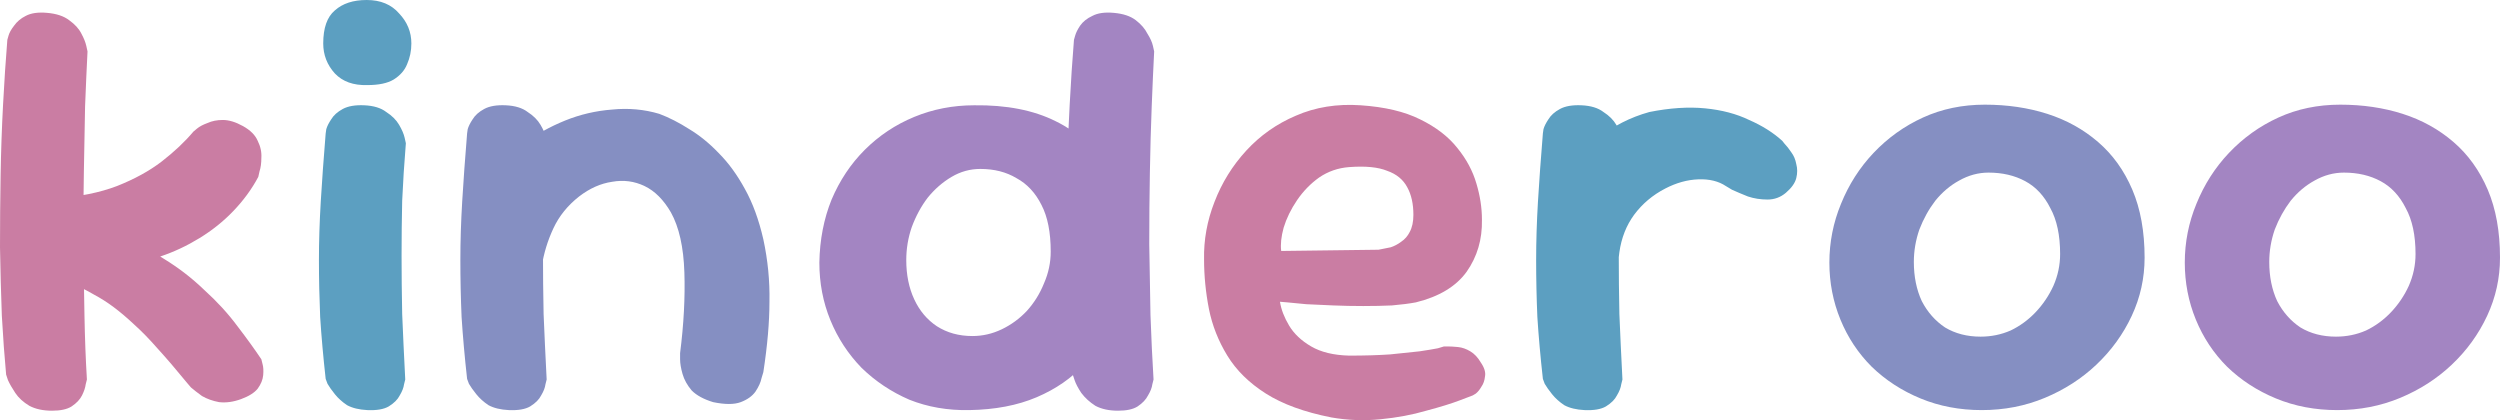
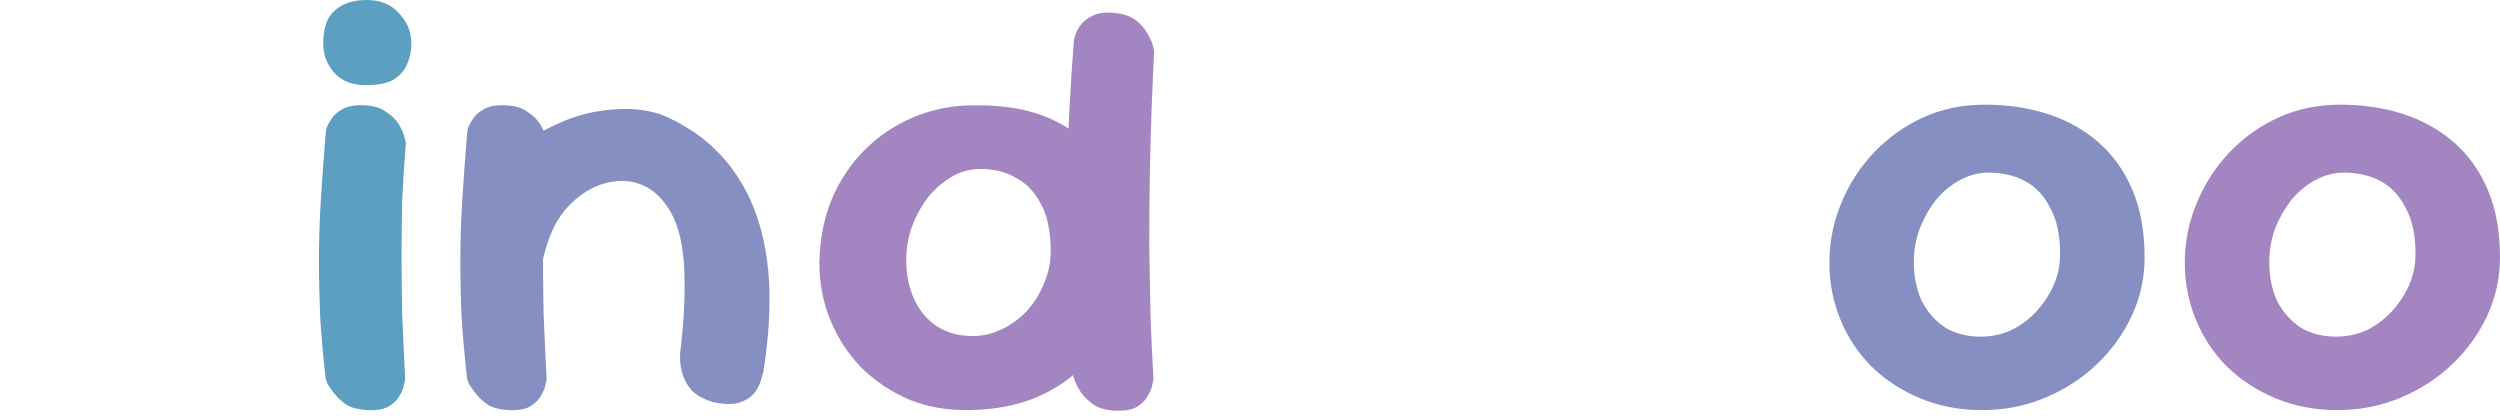
<svg xmlns="http://www.w3.org/2000/svg" width="238" height="40" viewBox="0 0 238 40" fill="none">
-   <path d="M22.958 37.992C22.22 38.264 21.52 38.361 20.86 38.284C20.239 38.167 19.695 37.973 19.229 37.701C18.801 37.39 18.452 37.118 18.18 36.885C17.947 36.613 17.83 36.477 17.83 36.477C16.781 35.195 15.849 34.108 15.033 33.214C14.217 32.282 13.46 31.505 12.761 30.883C12.101 30.262 11.46 29.718 10.838 29.252C10.216 28.786 9.575 28.378 8.915 28.028C8.255 27.64 7.517 27.271 6.701 26.921L5.361 18.88C7.575 18.724 9.498 18.336 11.129 17.714C12.8 17.054 14.217 16.277 15.383 15.383C16.587 14.451 17.597 13.499 18.413 12.528C18.413 12.528 18.529 12.431 18.762 12.237C18.996 12.043 19.326 11.868 19.753 11.712C20.18 11.518 20.666 11.421 21.21 11.421C21.793 11.421 22.433 11.615 23.133 12.004C23.832 12.392 24.298 12.858 24.531 13.402C24.803 13.946 24.919 14.49 24.881 15.034C24.881 15.539 24.822 15.966 24.706 16.316C24.628 16.665 24.589 16.84 24.589 16.84C23.968 18.006 23.172 19.093 22.2 20.103C21.268 21.075 20.2 21.929 18.996 22.667C17.791 23.405 16.548 23.988 15.266 24.415C13.985 24.843 12.703 25.115 11.421 25.231L11.188 22.667C12.78 23.095 14.256 23.755 15.616 24.648C17.014 25.503 18.296 26.494 19.462 27.62C20.666 28.708 21.715 29.854 22.608 31.058C23.502 32.224 24.259 33.272 24.881 34.205C24.881 34.205 24.919 34.36 24.997 34.671C25.075 34.943 25.094 35.292 25.055 35.72C25.017 36.147 24.842 36.574 24.531 37.002C24.22 37.39 23.696 37.72 22.958 37.992ZM4.953 39.099C4.098 39.099 3.38 38.944 2.797 38.633C2.214 38.284 1.767 37.876 1.457 37.41C1.146 36.944 0.913 36.536 0.757 36.186C0.641 35.836 0.583 35.661 0.583 35.661C0.427 33.991 0.291 32.126 0.175 30.067C0.097 27.97 0.039 25.794 0 23.541C0 21.249 0.019 18.957 0.058 16.665C0.097 14.373 0.175 12.14 0.291 9.964C0.408 7.75 0.544 5.691 0.699 3.788C0.699 3.788 0.738 3.652 0.816 3.38C0.893 3.108 1.068 2.797 1.34 2.447C1.612 2.059 1.981 1.748 2.447 1.515C2.952 1.243 3.632 1.146 4.487 1.224C5.38 1.301 6.079 1.534 6.584 1.923C7.128 2.311 7.517 2.739 7.75 3.205C7.983 3.632 8.138 4.021 8.216 4.37C8.294 4.72 8.332 4.895 8.332 4.895C8.255 6.41 8.177 8.158 8.099 10.139C8.06 12.12 8.022 14.218 7.983 16.432C7.944 18.646 7.925 20.919 7.925 23.25C7.963 25.542 8.002 27.795 8.041 30.009C8.08 32.185 8.158 34.224 8.274 36.128C8.274 36.128 8.235 36.283 8.158 36.594C8.119 36.905 8.002 37.254 7.808 37.643C7.614 38.031 7.284 38.381 6.817 38.692C6.39 38.964 5.769 39.099 4.953 39.099Z" fill="#CA7DA3" />
  <path d="M34.967 39.041C34.19 39.002 33.549 38.847 33.044 38.575C32.578 38.264 32.189 37.915 31.878 37.526C31.568 37.138 31.335 36.807 31.179 36.536C31.063 36.225 31.004 36.069 31.004 36.069C30.771 33.972 30.596 32.01 30.48 30.184C30.402 28.358 30.363 26.552 30.363 24.765C30.363 22.978 30.422 21.113 30.538 19.171C30.655 17.229 30.81 15.073 31.004 12.703C31.004 12.703 31.024 12.567 31.063 12.295C31.14 12.023 31.296 11.712 31.529 11.363C31.762 10.974 32.131 10.644 32.636 10.372C33.141 10.1 33.821 9.984 34.675 10.023C35.569 10.061 36.268 10.275 36.773 10.664C37.317 11.013 37.725 11.421 37.997 11.887C38.269 12.353 38.443 12.761 38.521 13.111C38.599 13.46 38.638 13.635 38.638 13.635C38.482 15.539 38.366 17.365 38.288 19.113C38.249 20.861 38.23 22.609 38.23 24.357C38.23 26.105 38.249 27.95 38.288 29.893C38.366 31.796 38.463 33.874 38.579 36.128C38.579 36.128 38.54 36.283 38.463 36.594C38.424 36.905 38.288 37.254 38.055 37.643C37.861 38.031 37.511 38.381 37.006 38.692C36.54 38.964 35.86 39.08 34.967 39.041ZM34.967 8.1C33.646 8.138 32.617 7.769 31.878 6.992C31.14 6.177 30.771 5.225 30.771 4.137C30.771 2.661 31.14 1.612 31.878 0.991C32.617 0.33 33.627 0 34.908 0C36.229 0 37.258 0.427 37.997 1.282C38.773 2.098 39.162 3.049 39.162 4.137C39.162 4.836 39.026 5.497 38.754 6.118C38.521 6.701 38.094 7.187 37.472 7.575C36.889 7.925 36.054 8.1 34.967 8.1Z" fill="#5C9FC1" />
  <path d="M67.892 38.284C66.998 38.012 66.318 37.643 65.852 37.176C65.425 36.672 65.133 36.147 64.978 35.603C64.823 35.059 64.745 34.593 64.745 34.205C64.745 33.816 64.745 33.622 64.745 33.622C65.095 30.864 65.231 28.3 65.153 25.93C65.075 23.522 64.648 21.618 63.871 20.22C63.172 19.016 62.337 18.18 61.365 17.714C60.394 17.248 59.365 17.112 58.277 17.306C57.19 17.462 56.141 17.928 55.131 18.705C54.043 19.559 53.227 20.57 52.684 21.735C52.14 22.9 51.771 24.105 51.576 25.348C51.382 26.591 51.266 27.737 51.227 28.786C51.227 29.873 51.227 30.806 51.227 31.583C51.227 32.321 51.227 32.962 51.227 33.505C51.266 34.049 51.285 34.574 51.285 35.079C51.285 35.079 51.285 35.195 51.285 35.428C51.285 35.661 51.207 35.933 51.052 36.244C50.935 36.555 50.683 36.846 50.294 37.118C49.945 37.351 49.401 37.507 48.663 37.584C48.041 37.623 47.478 37.468 46.973 37.118C46.468 36.769 46.08 36.438 45.808 36.128C45.536 35.778 45.4 35.603 45.4 35.603C45.011 34.982 44.778 34.38 44.701 33.797C44.662 33.214 44.662 32.534 44.701 31.757C44.778 30.942 44.739 29.932 44.584 28.727C44.429 27.251 44.351 25.969 44.351 24.881C44.351 23.755 44.429 22.745 44.584 21.851C44.739 20.919 44.992 20.045 45.342 19.229C45.691 18.375 46.177 17.501 46.798 16.607C47.614 15.558 48.624 14.587 49.828 13.694C51.032 12.8 52.353 12.062 53.791 11.479C55.228 10.897 56.723 10.547 58.277 10.43C59.831 10.275 61.327 10.411 62.764 10.838C63.696 11.188 64.648 11.674 65.619 12.295C66.59 12.878 67.523 13.635 68.416 14.568C69.348 15.5 70.183 16.646 70.922 18.006C71.66 19.326 72.242 20.919 72.67 22.784C73.097 24.765 73.291 26.746 73.252 28.727C73.252 30.67 73.058 32.903 72.67 35.428C72.67 35.428 72.611 35.623 72.495 36.011C72.417 36.4 72.223 36.827 71.912 37.293C71.601 37.72 71.135 38.051 70.514 38.284C69.892 38.517 69.018 38.517 67.892 38.284ZM48.43 39.041C47.653 39.002 47.012 38.847 46.507 38.575C46.041 38.264 45.652 37.915 45.342 37.526C45.031 37.138 44.798 36.807 44.642 36.536C44.526 36.225 44.468 36.069 44.468 36.069C44.234 33.972 44.06 32.01 43.943 30.184C43.865 28.358 43.827 26.552 43.827 24.765C43.827 22.978 43.885 21.113 44.002 19.171C44.118 17.229 44.273 15.073 44.468 12.703C44.468 12.703 44.487 12.567 44.526 12.295C44.604 12.023 44.759 11.712 44.992 11.363C45.225 10.974 45.594 10.644 46.099 10.372C46.604 10.1 47.284 9.984 48.139 10.023C49.032 10.061 49.731 10.275 50.236 10.664C50.78 11.013 51.188 11.421 51.46 11.887C51.732 12.353 51.907 12.761 51.984 13.111C52.062 13.46 52.101 13.635 52.101 13.635C51.945 15.539 51.829 17.365 51.751 19.113C51.712 20.861 51.693 22.609 51.693 24.357C51.693 26.105 51.712 27.95 51.751 29.893C51.829 31.796 51.926 33.874 52.042 36.128C52.042 36.128 52.004 36.283 51.926 36.594C51.887 36.905 51.751 37.254 51.518 37.643C51.324 38.031 50.974 38.381 50.469 38.692C50.003 38.964 49.323 39.08 48.43 39.041Z" fill="#858FC2" />
  <path d="M92.278 39.041C90.219 39.08 88.316 38.75 86.568 38.051C84.859 37.312 83.344 36.303 82.023 35.02C80.741 33.7 79.751 32.185 79.051 30.475C78.352 28.766 78.003 26.94 78.003 24.998C78.041 22.823 78.43 20.822 79.168 18.996C79.945 17.17 80.994 15.597 82.314 14.276C83.674 12.917 85.247 11.868 87.034 11.13C88.821 10.392 90.725 10.023 92.745 10.023C95.813 9.984 98.397 10.489 100.494 11.537C102.592 12.548 104.185 14.14 105.272 16.316C106.399 18.452 106.962 21.191 106.962 24.532C106.962 26.474 106.651 28.319 106.03 30.067C105.408 31.777 104.476 33.311 103.233 34.671C102.029 35.992 100.514 37.041 98.688 37.818C96.862 38.594 94.726 39.002 92.278 39.041ZM92.57 31.991C93.541 31.991 94.473 31.777 95.367 31.349C96.26 30.922 97.056 30.34 97.756 29.601C98.455 28.824 98.999 27.95 99.387 26.979C99.814 26.008 100.028 24.998 100.028 23.949C100.028 22.123 99.737 20.647 99.154 19.521C98.571 18.355 97.775 17.501 96.765 16.957C95.794 16.374 94.648 16.083 93.327 16.083C92.356 16.083 91.443 16.335 90.589 16.84C89.734 17.345 88.977 18.006 88.316 18.821C87.695 19.637 87.19 20.57 86.801 21.618C86.451 22.628 86.277 23.677 86.277 24.765C86.277 26.163 86.529 27.407 87.034 28.494C87.539 29.582 88.258 30.437 89.19 31.058C90.161 31.68 91.288 31.991 92.57 31.991ZM106.438 39.099C105.583 39.099 104.864 38.944 104.282 38.633C103.738 38.284 103.291 37.876 102.942 37.41C102.631 36.944 102.417 36.536 102.301 36.186C102.184 35.836 102.126 35.661 102.126 35.661C101.932 33.991 101.776 32.126 101.66 30.067C101.582 27.97 101.524 25.794 101.485 23.541C101.485 21.249 101.504 18.957 101.543 16.665C101.621 14.373 101.718 12.14 101.834 9.964C101.951 7.75 102.087 5.691 102.242 3.788C102.242 3.788 102.281 3.652 102.359 3.38C102.437 3.108 102.592 2.797 102.825 2.447C103.097 2.059 103.485 1.748 103.99 1.515C104.495 1.243 105.175 1.146 106.03 1.224C106.923 1.301 107.622 1.534 108.127 1.923C108.632 2.311 109.001 2.739 109.235 3.205C109.506 3.632 109.681 4.021 109.759 4.37C109.837 4.72 109.876 4.895 109.876 4.895C109.798 6.41 109.72 8.158 109.642 10.139C109.565 12.12 109.506 14.218 109.468 16.432C109.429 18.646 109.409 20.919 109.409 23.25C109.448 25.542 109.487 27.795 109.526 30.009C109.604 32.185 109.701 34.224 109.817 36.128C109.817 36.128 109.778 36.283 109.701 36.594C109.662 36.905 109.526 37.254 109.293 37.643C109.099 38.031 108.768 38.381 108.302 38.692C107.875 38.964 107.253 39.099 106.438 39.099Z" fill="#A385C2" />
-   <path d="M126.747 39.74C124.183 39.235 122.104 38.478 120.512 37.468C118.919 36.458 117.695 35.254 116.841 33.855C115.986 32.457 115.404 30.98 115.093 29.427C114.782 27.834 114.627 26.261 114.627 24.707C114.588 22.842 114.918 21.016 115.617 19.229C116.316 17.403 117.326 15.772 118.647 14.335C119.968 12.897 121.541 11.79 123.367 11.013C125.232 10.197 127.29 9.867 129.543 10.023C131.835 10.178 133.719 10.625 135.195 11.363C136.71 12.101 137.895 13.014 138.75 14.101C139.604 15.15 140.207 16.277 140.556 17.481C140.906 18.646 141.081 19.793 141.081 20.919C141.119 22.784 140.634 24.435 139.624 25.872C138.614 27.271 137.002 28.242 134.788 28.786C134.166 28.902 133.409 28.999 132.515 29.077C131.661 29.116 130.748 29.135 129.777 29.135C128.805 29.135 127.854 29.116 126.921 29.077C125.989 29.038 125.134 28.999 124.358 28.96C123.619 28.883 123.017 28.824 122.551 28.786C122.085 28.747 121.852 28.727 121.852 28.727C121.969 29.465 122.26 30.223 122.726 31C123.192 31.777 123.891 32.437 124.824 32.981C125.756 33.525 126.96 33.816 128.436 33.855C129.912 33.855 131.214 33.816 132.34 33.739C133.467 33.622 134.399 33.525 135.137 33.447C135.914 33.331 136.497 33.234 136.885 33.156C137.274 33.039 137.468 32.981 137.468 32.981C137.468 32.981 137.584 32.981 137.818 32.981C138.089 32.981 138.42 33.001 138.808 33.039C139.197 33.078 139.585 33.214 139.974 33.447C140.362 33.68 140.692 34.03 140.964 34.496C141.314 35.001 141.45 35.448 141.372 35.836C141.333 36.225 141.217 36.555 141.022 36.827C140.867 37.099 140.692 37.312 140.498 37.468C140.304 37.584 140.207 37.643 140.207 37.643C140.207 37.643 139.799 37.798 138.983 38.109C138.167 38.42 137.099 38.75 135.778 39.099C134.457 39.488 133.001 39.76 131.408 39.915C129.854 40.071 128.3 40.012 126.747 39.74ZM121.969 23.891L131.233 23.774C131.233 23.774 131.33 23.755 131.525 23.716C131.758 23.677 132.049 23.619 132.399 23.541C132.748 23.425 133.078 23.25 133.389 23.017C133.739 22.784 134.011 22.473 134.205 22.084C134.438 21.657 134.555 21.113 134.555 20.453C134.555 19.404 134.36 18.53 133.972 17.831C133.583 17.093 132.942 16.568 132.049 16.258C131.194 15.908 129.99 15.791 128.436 15.908C127.387 15.986 126.436 16.316 125.581 16.898C124.765 17.481 124.066 18.2 123.483 19.054C122.901 19.909 122.474 20.783 122.202 21.677C121.969 22.531 121.891 23.269 121.969 23.891Z" fill="#CA7DA3" />
-   <path d="M150.378 34.147C149.717 34.224 149.193 34.069 148.804 33.68C148.416 33.253 148.125 32.748 147.93 32.165C147.775 31.583 147.678 31.078 147.639 30.65C147.6 30.184 147.581 29.951 147.581 29.951C147.348 29.019 147.192 28.3 147.115 27.795C147.037 27.251 146.998 26.804 146.998 26.455C147.037 26.105 147.076 25.736 147.115 25.348C147.153 24.92 147.173 24.357 147.173 23.658C147.328 21.366 147.833 19.346 148.688 17.598C149.542 15.811 150.688 14.335 152.126 13.169C153.563 12.004 155.195 11.168 157.02 10.664C158.963 10.275 160.73 10.159 162.323 10.314C163.915 10.469 165.314 10.838 166.518 11.421C167.761 11.965 168.81 12.625 169.665 13.402C169.665 13.402 169.742 13.499 169.898 13.694C170.092 13.888 170.306 14.16 170.539 14.509C170.772 14.82 170.927 15.189 171.005 15.617C171.121 16.044 171.121 16.491 171.005 16.957C170.888 17.423 170.558 17.889 170.014 18.355C169.509 18.782 168.926 18.996 168.266 18.996C167.606 18.996 166.984 18.899 166.402 18.705C165.819 18.472 165.314 18.258 164.887 18.064C164.498 17.831 164.304 17.714 164.304 17.714C163.605 17.248 162.731 17.034 161.682 17.073C160.633 17.112 159.584 17.403 158.535 17.947C157.331 18.569 156.34 19.404 155.564 20.453C154.825 21.463 154.359 22.648 154.165 24.007C154.049 24.94 153.951 25.736 153.874 26.396C153.835 27.018 153.796 27.601 153.757 28.145C153.757 28.65 153.757 29.194 153.757 29.776C153.757 30.359 153.777 31.039 153.815 31.816C153.815 31.816 153.738 31.991 153.582 32.34C153.427 32.69 153.097 33.059 152.592 33.447C152.087 33.797 151.349 34.03 150.378 34.147ZM150.844 39.041C150.067 39.002 149.426 38.847 148.921 38.575C148.455 38.264 148.066 37.915 147.756 37.526C147.445 37.138 147.212 36.807 147.056 36.536C146.94 36.225 146.882 36.069 146.882 36.069C146.648 33.972 146.474 32.01 146.357 30.184C146.279 28.358 146.241 26.552 146.241 24.765C146.241 22.978 146.299 21.113 146.415 19.171C146.532 17.229 146.687 15.073 146.882 12.703C146.882 12.703 146.901 12.567 146.94 12.295C147.017 12.023 147.173 11.712 147.406 11.363C147.639 10.974 148.008 10.644 148.513 10.372C149.018 10.1 149.698 9.984 150.552 10.023C151.446 10.061 152.145 10.275 152.65 10.664C153.194 11.013 153.602 11.421 153.874 11.887C154.146 12.353 154.32 12.761 154.398 13.111C154.476 13.46 154.515 13.635 154.515 13.635C154.359 15.539 154.243 17.365 154.165 19.113C154.126 20.861 154.107 22.609 154.107 24.357C154.107 26.105 154.126 27.95 154.165 29.893C154.243 31.796 154.34 33.874 154.456 36.128C154.456 36.128 154.418 36.283 154.34 36.594C154.301 36.905 154.165 37.254 153.932 37.643C153.738 38.031 153.388 38.381 152.883 38.692C152.417 38.964 151.737 39.08 150.844 39.041Z" fill="#5C9FC1" />
  <path d="M188.666 39.041C186.568 39.041 184.626 38.672 182.839 37.934C181.052 37.196 179.498 36.186 178.178 34.904C176.896 33.622 175.905 32.126 175.206 30.417C174.507 28.708 174.157 26.901 174.157 24.998C174.157 23.056 174.526 21.191 175.264 19.404C176.002 17.578 177.032 15.966 178.352 14.568C179.712 13.13 181.285 12.004 183.072 11.188C184.859 10.372 186.821 9.964 188.957 9.964C191.094 9.964 193.075 10.256 194.901 10.838C196.727 11.421 198.339 12.315 199.737 13.519C201.136 14.723 202.223 16.238 203 18.064C203.777 19.89 204.166 22.046 204.166 24.532C204.166 26.474 203.758 28.319 202.942 30.067C202.126 31.816 201 33.37 199.562 34.729C198.164 36.05 196.532 37.099 194.668 37.876C192.803 38.653 190.803 39.041 188.666 39.041ZM188.55 32.049C189.56 32.049 190.511 31.855 191.405 31.466C192.298 31.039 193.094 30.456 193.794 29.718C194.493 28.98 195.056 28.145 195.483 27.212C195.911 26.241 196.124 25.231 196.124 24.182C196.124 22.395 195.814 20.939 195.192 19.812C194.609 18.646 193.813 17.792 192.803 17.248C191.793 16.704 190.628 16.432 189.307 16.432C188.336 16.432 187.404 16.685 186.51 17.19C185.655 17.656 184.898 18.297 184.238 19.113C183.616 19.928 183.111 20.841 182.723 21.851C182.373 22.861 182.198 23.891 182.198 24.94C182.198 26.338 182.451 27.581 182.956 28.669C183.5 29.718 184.238 30.553 185.17 31.175C186.141 31.757 187.268 32.049 188.55 32.049Z" fill="#858FC2" />
  <path d="M222.501 39.041C220.403 39.041 218.461 38.672 216.674 37.934C214.887 37.196 213.333 36.186 212.012 34.904C210.73 33.622 209.74 32.126 209.04 30.417C208.341 28.708 207.992 26.901 207.992 24.998C207.992 23.056 208.361 21.191 209.099 19.404C209.837 17.578 210.866 15.966 212.187 14.568C213.547 13.13 215.12 12.004 216.907 11.188C218.694 10.372 220.655 9.964 222.792 9.964C224.928 9.964 226.91 10.256 228.735 10.838C230.561 11.421 232.173 12.315 233.572 13.519C234.97 14.723 236.058 16.238 236.835 18.064C237.612 19.89 238 22.046 238 24.532C238 26.474 237.592 28.319 236.776 30.067C235.961 31.816 234.834 33.37 233.397 34.729C231.998 36.05 230.367 37.099 228.502 37.876C226.638 38.653 224.637 39.041 222.501 39.041ZM222.384 32.049C223.394 32.049 224.346 31.855 225.239 31.466C226.133 31.039 226.929 30.456 227.628 29.718C228.327 28.98 228.891 28.145 229.318 27.212C229.745 26.241 229.959 25.231 229.959 24.182C229.959 22.395 229.648 20.939 229.027 19.812C228.444 18.646 227.648 17.792 226.638 17.248C225.628 16.704 224.462 16.432 223.141 16.432C222.17 16.432 221.238 16.685 220.345 17.19C219.49 17.656 218.733 18.297 218.072 19.113C217.451 19.928 216.946 20.841 216.557 21.851C216.208 22.861 216.033 23.891 216.033 24.94C216.033 26.338 216.285 27.581 216.79 28.669C217.334 29.718 218.072 30.553 219.004 31.175C219.976 31.757 221.102 32.049 222.384 32.049Z" fill="#A385C2" />
</svg>